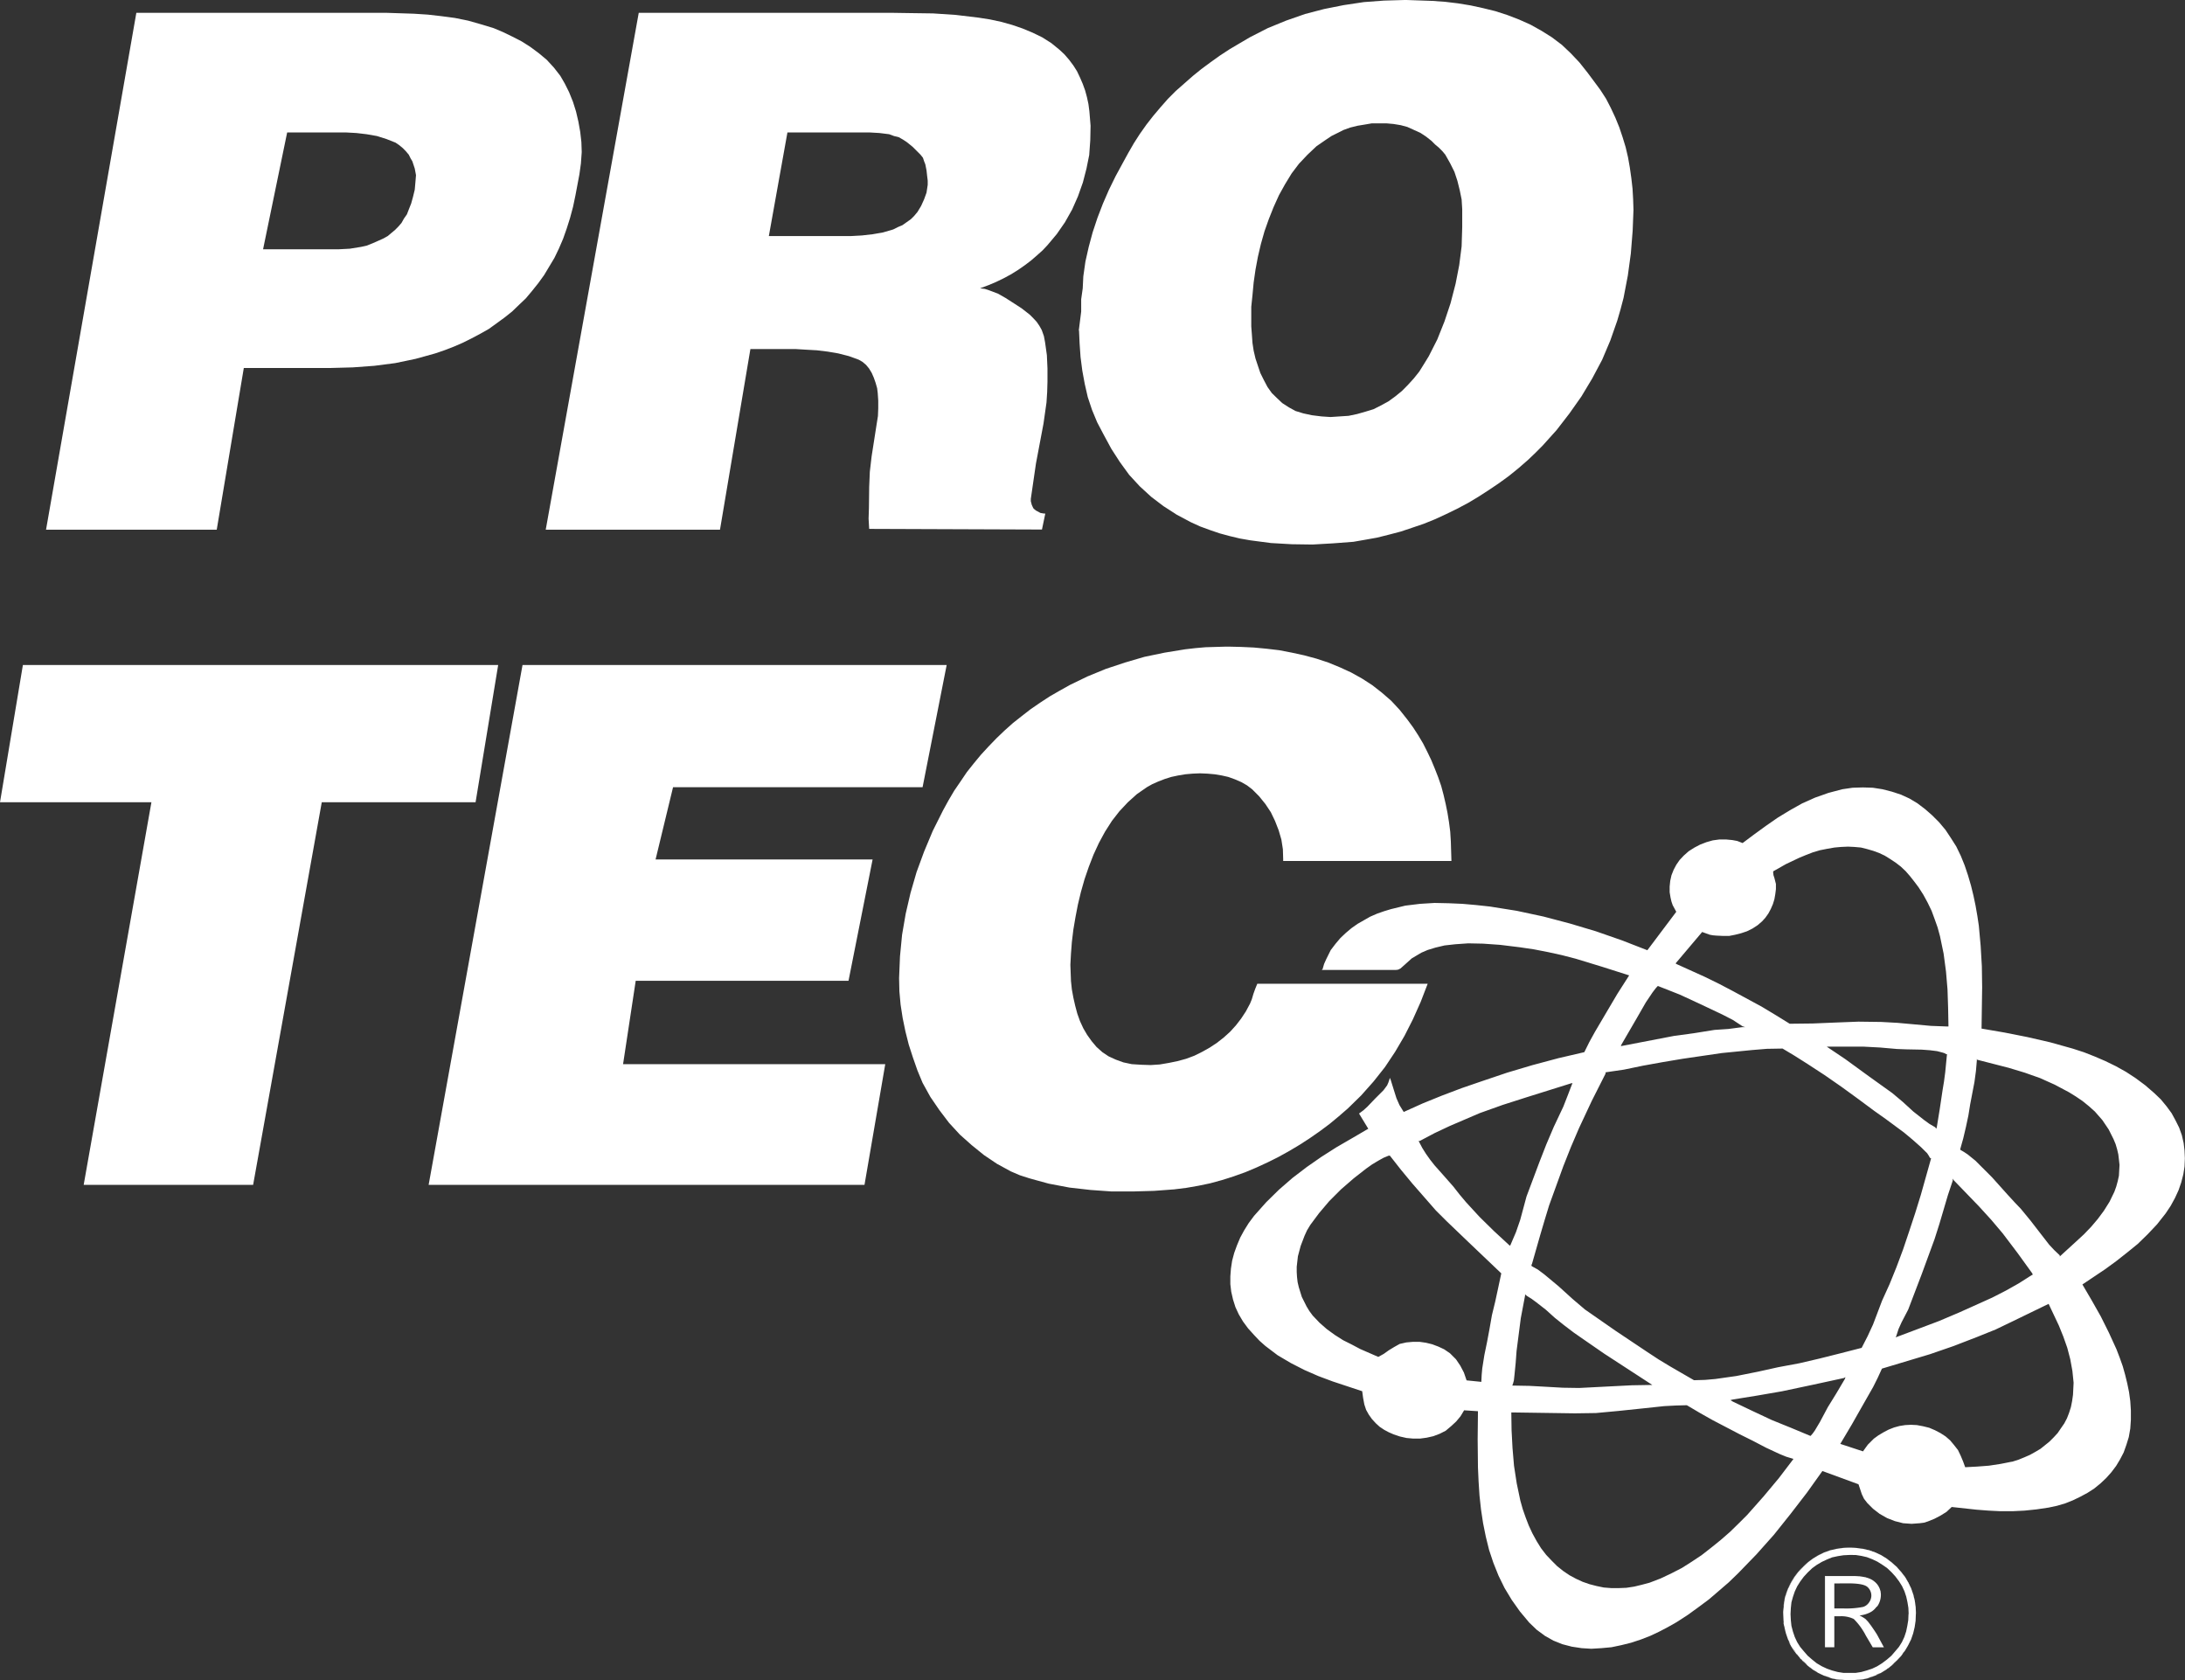
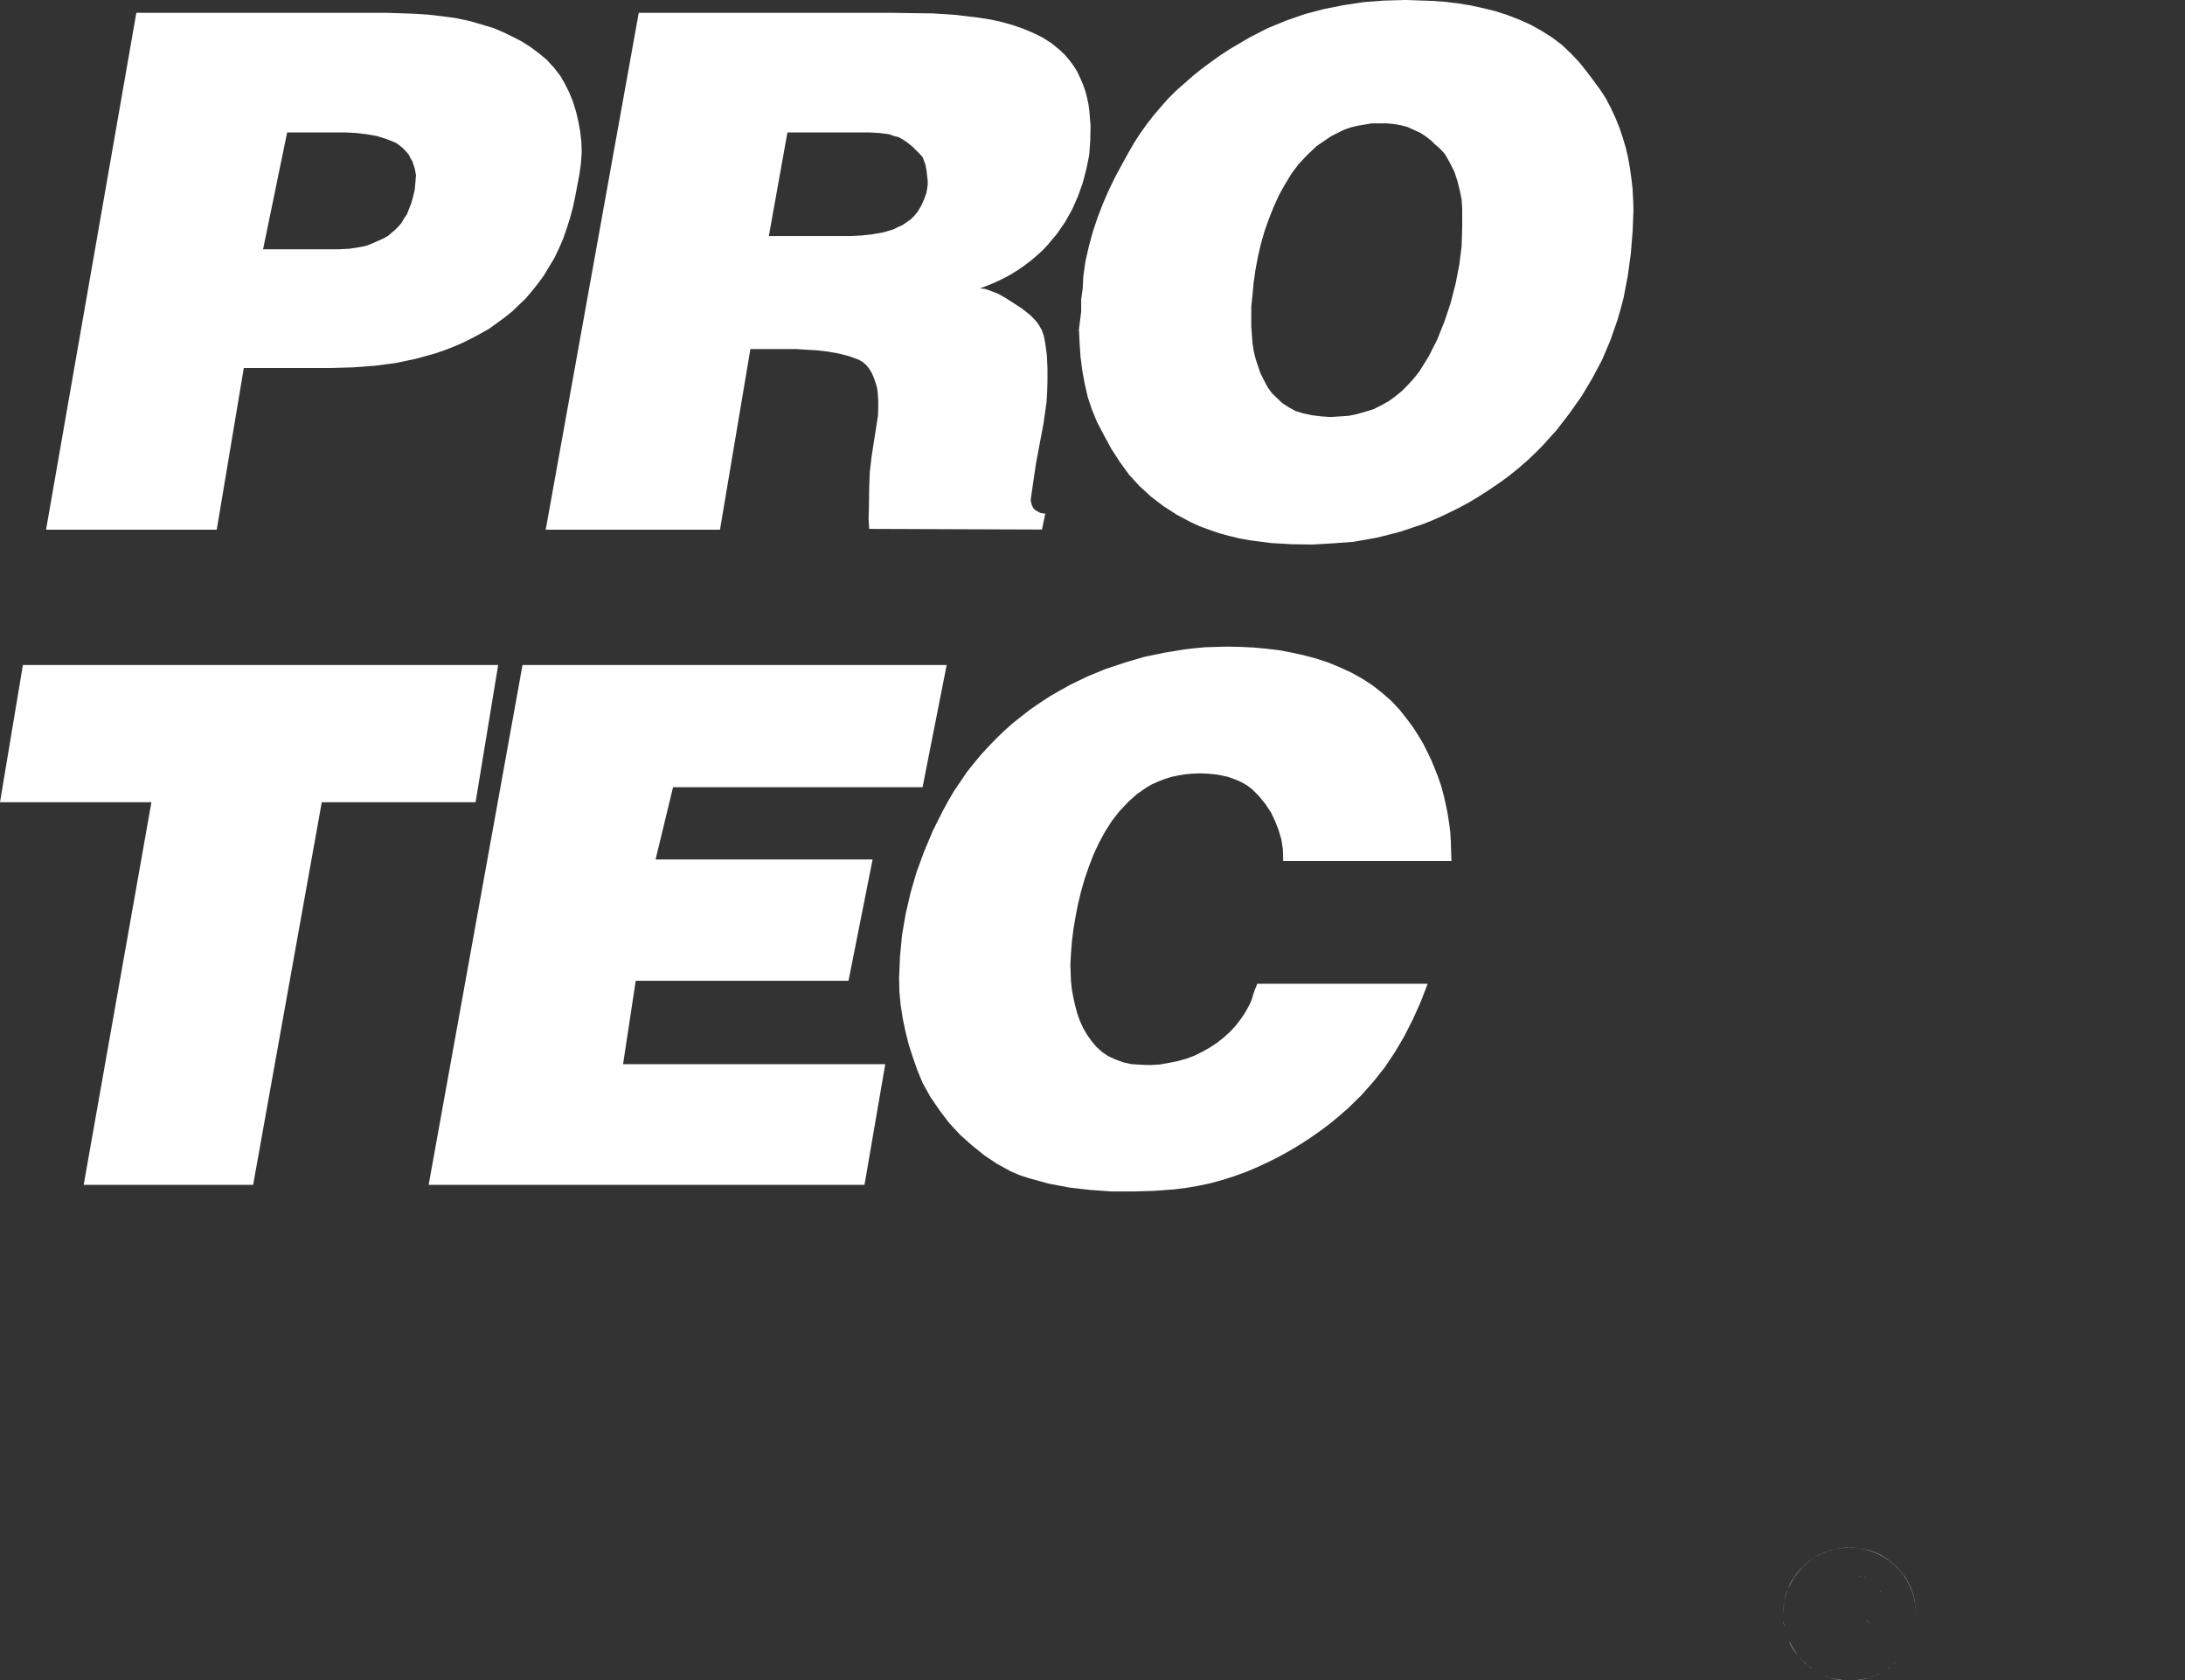
<svg xmlns="http://www.w3.org/2000/svg" viewBox="0 0 511.54 393.36">
  <rect x="0" y="0" width="511.54" height="393.36" fill="#333333" stroke="none" />
  <defs>
    <style>.cls-1{fill:#fff;fill-rule:evenodd;}</style>
  </defs>
  <title>logoAsset 1logo</title>
  <g id="Layer_2" data-name="Layer 2">
    <g id="Layer_1-2" data-name="Layer 1">
-       <path class="cls-1" d="M448.53,377.78l-.06,1.63-.22,1.48-.35,1.47-.49,1.42-.63,1.26-.15.28-.63,1.06-.92,1.27-1,1.06-1.13,1c.21-.14.35-.28.49-.35l-.63.57-.35.27.06-.06-.06.06-.36.29-.14.07a.07.07,0,0,0,.07-.07l-.42.35-1.27.78-1.34.63-1.41.5-.42.13-1,.22-1.55.14-1.55.14-1.55-.14-1.55-.14-1.55-.29c.14,0,.35.07.49.07l-.49-.13-1.41-.5-1.34-.63-1.27-.78-1.19-.91-1.2-1.13L421,387.65l-.91-1.27-.78-1.27-.71-1.33-.49-1.42-.35-1.47-.21-1.48-.07-1.63.07-1.55.21-1.55.35-1.41.49-1.41.15-.21.56-1.12.85-1.42L421,368l1.13-1.2,1.13-1.06,1.19-.91,1.06-.63.28-.15,1.27-.63,1.41-.5,1.48-.35,1.55-.21,1.55-.07,1.56.07,1.54.21,1.48.35,1.41.5,1.34.63,1.27.78,1.2.91,1.19,1.06,1.06,1.2.92,1.2.78,1.34.63,1.33.49,1.41.35,1.41.22,1.55.06,1.55Zm-1.69,0-.06-1.4-.22-1.34-.28-1.27-.42-1.27-.56-1.2-.71-1.13-.85-1.13-.91-1-1.06-1-1.13-.77-1.13-.71-1.19-.56-1.27-.49-1.27-.29-1.34-.21L433,364l-1.41.07-1.34.21-1.34.29-1.19.49-1.2.56-1.2.71-1.06.77-1.05,1-.92,1-.84,1.13-.71,1.13-.56,1.2-.43,1.27-.35,1.27-.14,1.34-.07,1.4.07,1.42.14,1.33.35,1.34.43,1.27.56,1.2.71,1.13.84,1,.92,1.06,1.05.91,1.06.85,1.2.71,1.2.56,1.19.42,1.34.36,1.34.21h2.82l1.34-.21,1.27-.36,1.27-.42,1.19-.56,1.13-.71,1.13-.85,1.06-.91.91-1.06.85-1,.71-1.13.56-1.2.42-1.27.28-1.34.22-1.33.06-1.42Zm-.06,7.26v.07l-.15.14.15-.21-.15.21.15-.14V385Zm-.15.21v0ZM444,388.78h0l-.06.07.06-.07Zm-7.89,4.3h0l-.63.14c-.77.07-1.55.14-2.4.14a15.36,15.36,0,0,1-4.16-.5l1,.22,1.55.21,1.55.07,1.56-.07.91-.07-.91.07-1.56.07-1.55-.07-1.55-.21-1-.22a15.36,15.36,0,0,0,4.16.5c.85,0,1.63-.07,2.4-.14l.63-.14ZM419.92,369.4l.15-.21.14-.15a.8.8,0,0,0-.29.36Zm2.05-2.54.07-.07h0l-.07.07Zm23.39,20.3.43-.57a1.72,1.72,0,0,1-.43.57Zm-4.65,4.23.43-.29c-.15.15-.29.15-.43.29Zm-1.55.7.29-.14.7-.28a2.93,2.93,0,0,1-1,.42Zm-19.87-7,.85,1.27.7,1.13a16.36,16.36,0,0,1-2.11-3.24l.56.84Zm-1.69-8.88-.14,1.55v0a21.31,21.31,0,0,1,.28-3l-.14,1.41Zm20,16.49,1.27-.42a4.51,4.51,0,0,1-1.27.42Zm-10.43-.42,1.27.42a4.51,4.51,0,0,1-1.27-.42Zm-1.26-.56,1,.56c-.28-.14-.7-.42-1-.56Zm-1.14-.71.71.43a3.39,3.39,0,0,1-.71-.43Zm-1.26-.84.7.42a3.06,3.06,0,0,1-.7-.42Zm-.42-.43-1-1a4,4,0,0,1-.85-.71l.85.71a3.19,3.19,0,0,0,1,1Zm-5.36-8.59.28.84c-.14-.28-.14-.56-.28-.84Zm-.14-1.55.14,1.12a2.73,2.73,0,0,1-.14-1.12Zm.14-4.94.42-1.41.42-1.27a15,15,0,0,0-.84,2.68Z" />
-       <path class="cls-1" d="M320.35,264.26l-2.18-3.59,1.05-.78.92-.84,1.76-1.84,2-2,.84-1.13.28-.63.22-.64.14-.49.21.49.7,2.25.63,2,.71,1.62,1,1.62,4.44-2,4.51-1.83,4.65-1.76,4.72-1.62,5.92-2,5.92-1.76,6.06-1.62,6.06-1.41,1.19-2.4,1.28-2.32,2.74-4.65,2.54-4.3,2.75-4.3-6.28-2-6.26-1.91-3.25-.84-3.24-.71-3.24-.63-3.31-.49-4.65-.57-4-.28-3.46-.07-3,.21-2.53.28-2.11.5-1.84.56-1.47.63-1.2.71-1.06.63L329,225.71l-1.12,1-.57.28-.56.07H309.43l.21-.21.35-1.2.5-1.12,1.05-2.12,1.13-1.48,1.13-1.34,1.27-1.2,1.33-1.12,1.42-1,1.47-.84,1.49-.85,1.61-.7,1.63-.57,1.62-.49L329,212l3.45-.42,3.39-.21,3.3.07,3.25.14,3.17.28,3.24.35,6.28,1,6.26,1.34,6.14,1.62,6.13,1.83,6.06,2.11,6,2.33,6.77-9-.84-1.55-.29-.85-.21-.91-.21-1.27v-1.34l.14-1.34.28-1.27.5-1.27.63-1.19.78-1.13,1-1.06,1.13-1,1.34-.85,1.34-.7,1.48-.57,1.48-.42,1.55-.21h1.55l1.48.14,1.13.21,1.27.49,2.67-2,2.75-2,2.75-1.91,2.89-1.76,2.89-1.62,3-1.34,3.17-1.12,3.24-.85,2.4-.35,2.39-.07,2.33.07,2.25.35,2.19.56L445,186l2,.91,1.89,1.13,1.77,1.34,1.69,1.48,1.62,1.62,1.48,1.76,1.27,1.91,1.27,2,1.06,2.19.91,2.25.78,2.32.7,2.4.57,2.32.49,2.33.42,2.4.35,2.32.43,4.73.28,4.78.07,4.87-.14,9.72,5.35.92,5.36,1.06L480,244l5.29,1.48,2.61.85,2.54,1,2.46,1.06,2.46,1.2,2.4,1.34,2.26,1.48,2.18,1.62,2.12,1.83,1.55,1.48,1.34,1.62,1.19,1.62.92,1.69.85,1.7.63,1.76.42,1.83.21,1.76.08,1.83-.08,1.91-.28,1.83-.49,1.9-.63,1.83-.85,1.84-1,1.83L507,284.06l-2,2.54-2.19,2.32-2.32,2.26-2.46,2-2.54,2-2.61,1.91-5.36,3.59,2.19,3.74,2.11,3.73,1.9,3.81,1.77,3.87.77,2,.71,2,.56,2,.5,2.05.41,2,.29,2.11.14,2.19v2.18l-.14,2.05-.35,2-.57,1.83-.63,1.77-.84,1.61-.93,1.55-1.12,1.48-1.2,1.34-1.34,1.27-1.48,1.2-1.55,1-1.69.91-1.76.85-1.76.7-1.9.56-2,.43-2.82.42-2.82.29-2.82.14h-2.81l-2.82-.14-2.82-.22-5.78-.63-1.2,1.13-1.34.84-1.48.78-1.55.63-.91.29-1,.13-1.9.14-2-.14-1.91-.49-1.83-.71-1.76-1-1.55-1.2-1.34-1.34-.77-1-.5-1.05-.78-2.33-8.45-3.1L423,349.46l-3.8,4.93-3.88,4.86-4.08,4.58-4.3,4.44-2.19,2.12-2.32,2-2.33,2-2.46,1.83-2.54,1.84-2.61,1.69-2,1.13-2,1.05-2.12,1-2.18.85-2.33.77-2.25.56-2.33.49-2.39.22-2.33.14-2.26-.14-2.32-.35-2.19-.57-2.11-.84-2-1.13-1.91-1.41-1.76-1.69-2.18-2.61-1.9-2.68-1.7-2.82-1.41-2.88-1.2-3-1-3-.77-3.11-.64-3.17-.49-3.24-.35-3.24-.21-3.24-.15-3.32-.07-6.62.07-6.55-3.24-.21-.85,1.41-1,1.2-1.13,1.05-1.34,1.13-1.41.71-1.48.56-1.55.35-1.55.21h-1.62l-1.55-.14-1.55-.35-1.48-.5-1.13-.49-1.05-.56L323,334l-.92-.84-.91-1-.71-1-.63-1.12-.42-1.27-.29-1.55-.21-1.55L312,323.38l-3.37-1.26-3.25-1.42-3.17-1.62-3.1-1.83-1.4-1.06-1.49-1.13-1.34-1.19-1.27-1.34-1.4-1.55-1.2-1.62-1-1.69-.78-1.69-.56-1.77-.42-1.83-.21-1.76v-1.83l.14-1.83.28-1.84.49-1.83.64-1.76.77-1.83.92-1.69,1.06-1.7,1.26-1.69,2.82-3.17,3-2.95,3.17-2.75,3.32-2.54,3.45-2.4,3.53-2.25,3.66-2.12,3.73-2.18Zm11.84,2.82h.21l3.46-1.83,3.59-1.69,7-3,5.35-1.91,5.5-1.76,10.57-3.31h.28l-.14.28-1,2.61L366,259.05l-2.26,4.79L362,267.93l-1.62,4.15-3,8-1.48,5.49-1,2.89-1.33,3.1h-.15l-3.66-3.38-3.38-3.32-3.17-3.45-1.48-1.76-1.49-1.9-2.11-2.4-2.25-2.53-1.06-1.34-1-1.41-.84-1.34-.78-1.48-.07-.21Zm21.64,63.56h.28l9.72.14,4.86.07,4.94-.07,5.28-.49,5.36-.56,5.35-.57,2.68-.14,2.61-.07h0l3.1,1.83,3,1.69,6.34,3.31,3,1.49,3.1,1.62,3.18,1.48,1.54.63,1.63.49.06.14h-.06L416.47,346l-3.59,4.3-3.81,4.3-2,2-2.05,2-2.18,1.9-2.18,1.76L398.43,364l-2.32,1.55-2.33,1.48-2.47,1.27-2.53,1.2-2.61,1-1.84.49-1.75.42-1.83.28-1.77.07h-1.76l-1.76-.14-1.69-.35-1.62-.42-1.62-.56-1.55-.71-1.56-.84-1.47-1-1.41-1.13-1.27-1.27L362,364l-1.2-1.55-1.05-1.69-1-1.83-.85-1.83-.71-1.84-.7-2-.56-2-.84-4-.64-4.16-.35-4.15-.22-4.16-.06-4.09v-.14ZM392.3,225.5l6.2-7.33,1.77.64.77.14.84.07,1.48.07h1.48l1.41-.28,1.41-.36L409,218l1.27-.63,1.2-.78,1.06-.91.77-.85.71-1,.56-1.05.49-1.13.35-1.13.21-1.2.15-1.19v-1.2l-.36-1.41-.21-.64-.07-.56v-.35l3-1.7,3.1-1.47,1.55-.64,1.62-.63,1.69-.5,1.77-.35,1.61-.28,1.56-.14,1.62-.07,1.48.07,1.55.14,1.41.35,1.48.43,1.34.49,1.34.63,1.26.78,1.27.84,1.2.92,1.13,1.06,1.05,1.2,1,1.27,1,1.33,1.13,1.76,1,1.84.92,1.9.7,1.9.71,2,.56,2.05.85,4.09.56,4.22.35,4.16.14,4.23.08,4.16v.28h-.29l-3.8-.14-3.94-.36-3.88-.35-3.81-.21-5.35-.07-5.43.21-5.28.22-5.29.06H419l-3.24-2-3.32-2L405.69,232l-3.24-1.7-3.31-1.62-6.63-3-.21-.14Zm12.83,102.25.56-.14,5.71-.92,5.78-1,7.32-1.55,7.19-1.56.36-.2-.14.42-2,3.38-2,3.24-1.84,3.45-1.19,2-.5.7L424,336l-.14.14-4.58-1.91-2.25-.91-2.26-.92-4.65-2.18-4.44-2.12-.56-.35ZM358.62,296l2-7,1-3.38,1.05-3.45,3.32-9.16,1.76-4.44,1.9-4.44,3-6.41,3.24-6.41v-.29l4.3-.63,4.44-.92,4.65-.84,4.65-.78,9.16-1.34,7.05-.7,3.52-.29,3.53-.06h.14l2.82,1.69,3,1.9,4,2.61,3.95,2.74,3.88,2.82,3.8,2.82,2.68,1.9,4.29,3.17,2.12,1.77,1.9,1.69,1.42,1.41.41.63.22.42.28.14-2.4,8.53-1.33,4.3-1.42,4.3-1.4,4.16L444,296.6l-1.62,4-1.76,3.88-2.11,5.56-1.27,2.75-1.41,2.75h-.07l-4.94,1.27-4.78,1.2-4.8,1.12-4.93.92-4.79,1.06-5,1-2.47.35-2.46.35-2.41.21-2.39.07h-.21L391,319.86l-2.68-1.62-2.68-1.76-7.39-4.94-7.19-5-2.89-2.46-3.31-3-3.38-2.81L360,297.17l-1.41-.78-.08-.35Zm69.13-51h8.38l4,.21,4,.35,2.18.08,3.6.07,1.9.14,1.69.21,1.34.35.42.14.35.21h.21l-.42,4.3-.28,2.11-.35,2.12-.64,4.3-.7,4.3-.14.35-.21-.35-1.34-.78-1.27-.92-2.54-2-2.46-2.25L443,255.87l-5.5-3.94-5.49-4-4.3-2.89Zm-48.28-.14.14-.35,3.6-6.2,2.11-3.67,1.56-2.32.7-.92.5-.56h.14l5.07,2,4.86,2.25,5.07,2.4,2.47,1.27,2.26,1.48.63.21h-.71l-1.62.21-1.61.21-3.25.22-4.79.77-4.65.63-12.48,2.4ZM354,324.3l.14-.14.28-1,.14-1.27.28-2.82.21-2.81.29-2.26.7-5.43,1-5.28V303l.42.35,1.12.7,1.06.78,2.26,1.76,2.11,1.9,2.11,1.69,2.33,1.77,2.33,1.62,4.79,3.31,11.27,7.33h-.63l-4.16.07-4.15.21-8.18.42-3.87-.06-3.88-.22-3.88-.21-3.87-.07Zm-28.61-53.77,2.6,3.31,2.68,3.24,5.49,6.28,2.54,2.53,5.22,5,7.54,7.18v.07l-.71,3.32-.7,3.24-.77,3.17-.57,3.24-.56,3-.64,3.1-.49,3.1-.14,1.55-.07,1.48v.14l-3.46-.35-.63-1.83-.85-1.62-1-1.48-1.41-1.41-1.34-.92-1.34-.63-1.48-.56-1.48-.36-1.48-.21h-1.55l-1.55.14-1.55.35-1.27.71-1.27.77-1.19.85-1.28.71h0l-4.22-1.84-2-1.06-2-1-2-1.27-1.84-1.34-1.69-1.48-1.61-1.69-.78-1.06-.64-1.05-1.13-2.26-.7-2.25-.28-1.2-.14-1.2-.07-1.2v-1.2l.28-2.46.64-2.4.91-2.39L306,288l.77-1.27L308.8,284l2.39-2.82,2.75-2.75,3-2.6,2.89-2.26,1.41-1,1.4-.84,1.28-.71,1.19-.49h.29ZM430.84,338l2.68-4.51,2.68-4.72,2.33-4.09,1.06-2.12,1-2.18L451.85,317l5.5-1.9,5.49-2.12,4.37-1.76,4.16-2,8.24-4,2.4,5.08,1.05,2.6.92,2.61.7,2.68.5,2.75.28,2.74-.14,2.82-.21,1.48-.28,1.41-.43,1.34-.49,1.27-.63,1.2-.78,1.13-.77,1.13-.92,1-1,1-1.05.85-1.06.85-1.2.71-1.26.7-1.28.56-1.4.57-1.34.42-2.82.56-2.75.42-2.75.21-2.82.15-.49-1.34-.56-1.34-.64-1.34-1-1.27-.84-1-1.06-.92-1.19-.77L453,334.8l-1.33-.57-1.41-.35-1.48-.28-1.41-.07-1.34.07-1.34.21-1.27.35-1.27.5-1.2.63-1.19.71-1.06.77-.92.92-.49.49-.42.57-.71,1L430.84,338Zm13-25,.14-.35.5-1.55.7-1.55,1.56-3,3.17-8.31,3-8.18,1.12-3.52,1-3.38,1-3.39,1.13-3.38v-.49l.21.35,5.92,6.13,2.89,3.17,2.68,3.17,3.52,4.65,3.46,4.79v.29l-.22.06-3,1.91-3,1.69-3.18,1.63-3.1,1.4-4.72,2.12-4.72,2-9.72,3.66-.36.14Zm15.08-44,.71-2.54.63-2.67.57-2.68.42-2.61,1-5.22.35-2.6.21-2.47v-.35l.07.21,7.4,1.9,3.74,1.13,3.59,1.27,3.45,1.55,3.31,1.76,1.62,1,1.56,1.06,1.47,1.19,1.42,1.27,1.75,2,1.48,2.19,1.13,2.25.5,1.2.35,1.2.28,1.2.14,1.2.14,1.26-.07,1.27-.07,1.27-.28,1.27-.35,1.27L495,279l-1.13,2.32-1.33,2.12-1.41,1.9-1.55,1.83-1.69,1.76-1.83,1.69L482.36,294l-.14.14v-.28l-1.27-1.2-1.19-1.27-2.19-2.82-2.18-2.82L473.13,283l-1.41-1.48-1.62-1.76-3.73-4.16-2-2-1.9-1.9-1.83-1.48-.85-.56-.85-.5h0v-.14Z" />
      <path class="cls-1" d="M252.56,77.38l.56-4.44V70.05l.36-2.54.14-2.82.49-3.45.78-3.46.91-3.38L256.93,51l1.27-3.31,1.41-3.24,1.55-3.17,1.69-3.11,1.27-2.32,1.34-2.33,1.4-2.18,1.55-2.19,1.56-2,1.69-2,1.76-2,1.83-1.84,2-1.76,2-1.76,2-1.62,2.19-1.62L285.61,13l2.26-1.48,2.39-1.41,2.4-1.41,4.15-2.12,4.3-1.76,4.44-1.55L310,2.11l4.58-.91,4.72-.71L324,.14,328.81,0h.49l6,.21,3,.21,3,.36,3,.49,2.89.63,2.89.71,2.82.91,2.75,1.06,2.68,1.2,2.53,1.41,2.47,1.55,2.33,1.76,2.11,2,2,2.12,1.9,2.39,1.49,2,1.48,2L376,23.11l1.13,2.19,1.05,2.25.92,2.26.78,2.32.71,2.33.56,2.4.42,2.39.35,2.47.28,2.46.14,2.47.08,2.47L382.23,54l-.43,5.36-.7,5.14-1,5.22-.7,2.67-.78,2.68L377,79.7l-1.91,4.51-2.32,4.37-2.54,4.23-2.82,4-3,3.88-3.23,3.59-1.69,1.7-1.77,1.69-2.18,1.9-2.26,1.83-2.32,1.69-2.4,1.62-2.4,1.55-2.47,1.48-2.53,1.34-2.6,1.27-2.61,1.2-2.61,1.06-2.68.91-2.75.92-2.67.7-2.83.71-2.74.49-2.82.49-4.72.36-4.86.28-4.87-.07-4.86-.28-4.86-.64-2.4-.42-2.39-.57-2.33-.63-2.26-.77-2.32-.85-2.19-1-3.31-1.76-3.1-2-2.88-2.19-2.68-2.46-2.47-2.68-2.18-3-2-3.1-1.83-3.38-1.48-2.82-1.2-2.89-1-3-.71-3.1-.57-3.1-.41-3.17-.22-3.17-.14-3.1Zm40.38-2.75V71.81l.28-2.68.28-3,.43-3,.56-3,.7-3,.85-3,1-2.82,1.12-2.82,1.27-2.81,1.41-2.54,1.55-2.54,1.7-2.25,2-2.12,2.12-2,2.25-1.55,1.27-.85,1.41-.7,1.41-.71,1.55-.56,1.69-.42,1.7-.28,1.69-.29h3.38l1.69.15,1.69.28,1.55.42,1.55.7,1.55.71,1.27.84,1.27,1,.85.85.84.7.85.85.7.84,1.13,2,1,2,.7,2.11.56,2.26.43,2.11.14,2.26v4.23l-.14,4.5-.56,4.38-.85,4.36L339.59,71l-1.41,4.23-1.69,4.23-2,3.94-1.13,1.84L332.26,87,331,88.58l-1.41,1.55-1.4,1.41-1.56,1.27-1.55,1.13-1.83,1-1.69.85-1.83.56-2,.57-2,.42-2.11.14-2.12.14-2.11-.14-2.26-.28-2-.43-1.83-.56-1.55-.85-1.55-1L299,93.23,297.74,92l-1-1.41L295.9,89l-.84-1.69-.57-1.69-.56-1.69-.43-1.83-.28-1.83-.14-2-.14-1.83V74.63Z" />
      <path class="cls-1" d="M127.76,124,149.54,3h59.19l4.65.07,5.08.07,5.28.35,5.35.64,2.68.42,2.61.56,2.54.71,2.46.84,2.4,1L244,8.74l2.12,1.34,1.9,1.55,1.2,1.12L250.3,14l1,1.34.85,1.34.7,1.48.64,1.48.56,1.55.42,1.55.35,1.62.22,1.69.28,3.39-.07,3.38L255,36.29l-.64,3.17-.84,3.25L252.35,46,251,49.05l-1.69,3-1.9,2.74-2.19,2.61-1.13,1.2-1.26,1.13L241.36,61l-1.48,1.12-1.63,1.13-1.62,1-1.69.91-1.76.85-1.83.77-1.9.71,1.12.14,1.06.35,2.05.78,1.75,1,1.56,1,2.18,1.41,1.9,1.48.85.85.78.84.63.92.56,1,.5,1.41.28,1.48.42,3,.14,3.1v3.1l-.07,2.4L245,94.22l-.7,4.93-1.77,9.37-1.2,8.25v.56l.22.85.35.77.28.28.35.28,1.06.57.85.14h.28l-.78,3.74-40.45-.15-.14-2.39.08-2.47.06-4.93.15-3.59.42-3.6,1.2-7.68.28-1.76.07-1.76V93.79L205.49,92l-.14-1.13L205,89.64l-.42-1.2-.49-1.13-.64-1.06-.7-.84-.84-.71-.85-.49-2.33-.85-2.47-.63-2.46-.42L191.25,82l-2.53-.14-2.47-.15H175.68L168.56,124ZM180,55.25,184.35,31h19.16l2.4.14,2.25.28,1.13.42,1.13.28,1,.57.85.56,1.4,1.13,1.27,1.27.56.56.57.71.28.84.28.71.28,1.41.14,1.26.14,1.13v1l-.28,1.83-.56,1.55-.7,1.55-.85,1.41-.84,1-.71.7-1,.71-1,.7-1,.42-1.13.57-2.39.7-2.4.42-2.54.29-2.54.14H180Z" />
      <path class="cls-1" d="M10.78,124,31.92,3H90.41l6.48.21,3.25.21,3.17.36,3.17.42,3.1.63,3,.85,3,.91,2.18.92,2.19,1.06,2.18,1.12,2,1.27,2,1.48L128,14l1.69,1.84,1.48,1.9,1.06,1.83,1,2,.91,2.26.71,2.25.56,2.4.43,2.4.27,2.39.08,2.33L136,38.27l-.35,2.53-.93,4.93-.56,2.68-.7,2.61-.78,2.47-.84,2.39-1,2.33-1.05,2.18-1.2,2-1.2,2L126,66.31l-1.41,1.76-1.48,1.77-1.62,1.54-1.62,1.56-1.76,1.4-1.84,1.34L114.44,77l-2,1.13-2,1.06-2,1-2.11.92-2.19.85-2.25.77-2.26.63-2.32.64-4.79,1-4.87.63L82.59,86l-5.14.14H57.08L50.74,124ZM61.59,58.35,67.23,31H80.9l2.54.14,2.39.28,2.4.42,2.25.71,2.12.84.84.57.85.7.7.71.71.84.42.85.42.7.56,1.69L97.39,41l-.14,1.7L97.1,44.4l-.41,1.69-.43,1.55-.56,1.41-.43,1.12-.7,1-.56,1L93.3,53l-.84.85-.85.7-.84.71-1,.56-1.27.57-1.27.56-1.41.56-1.27.28-2.67.43-2.68.14Z" />
      <path class="cls-1" d="M448.53,377.78l-.06.85c0-.28.06-.56.06-.85Zm-.06,1.63v0Zm-.22,1.48-.35,1.47-.49,1.42-.63,1.33-.78,1.27.78-1.27.63-1.33.49-1.42.35-1.47Zm-2.89,6.34.43-.57c-.14.22-.28.36-.43.57Zm-.77,1-.57.56a13.44,13.44,0,0,1-1,1l1-1,.57-.56Zm-2.4,2.18.29-.22a2.33,2.33,0,0,1-.57.43l.28-.21Zm-1.55,1.06.5-.36a3.6,3.6,0,0,1-.5.36Zm-1.48.7.29-.14.63-.28a5,5,0,0,1-.92.42Zm-3,.92-1.54.21-1.56.07-1.55-.07-1.55-.21-1.48-.29a15.76,15.76,0,0,0,4.58.57,15.54,15.54,0,0,0,4.51-.57l-1.41.29Zm-16.84-8,.78,1.27.7,1.06a15.59,15.59,0,0,1-2-3.24l.56.91Zm-1.76-8.88-.07,1.55v0a20.9,20.9,0,0,1,.21-2.95l-.14,1.4Zm1.05-4.37.71-1.33.78-1.34L421,368l1.06-1.2,1.2-1.06,1.19-.91,1.27-.78,1.34-.63,1.41-.5,1.48-.35,1.55-.21,1.55-.07,1.56.07,1.54.21,1.48.35,1.41.5,1.34.63,1.27.78,1.2.91,1.19,1.06,1.06,1.2.92,1.2.78,1.34.63,1.33.49,1.41.35,1.41.22,1.55.06,1.55a15.54,15.54,0,0,0-26.49-11,16,16,0,0,0-3.46,5.07Zm29.89,7.55.06-1.63-.06,1.63Zm-10.86,13.32,1.27-.43a10.55,10.55,0,0,1-1.27.43Zm-10.5-.43,1.27.43a11.18,11.18,0,0,1-1.27-.43Zm-1.19-.56.91.49c-.28-.14-.63-.35-.91-.49Zm-1.2-.71.7.43a8,8,0,0,1-.7-.43Zm-1.27-.91.7.49a2.51,2.51,0,0,1-.7-.49Zm-.42-.36-1-1a8.54,8.54,0,0,1-.84-.78l.84.78a6.12,6.12,0,0,0,1,1Zm-5.29-8.66.21.91c-.07-.28-.14-.63-.21-.91Zm-.21-1.55.14,1.2a6.37,6.37,0,0,1-.14-1.2Zm.21-4.94.35-1.34.43-1.26a13.38,13.38,0,0,0-.78,2.6Z" />
      <polygon class="cls-1" points="339.8 201.54 300.41 201.54 300.41 201.05 300.34 198.79 299.99 196.54 299.35 194.35 298.5 192.17 297.52 190.13 296.25 188.22 294.77 186.39 293.15 184.77 291.95 183.85 290.61 183.08 289.13 182.44 287.58 181.88 286.04 181.53 284.35 181.25 282.65 181.1 280.96 181.03 279.2 181.1 277.51 181.25 275.82 181.53 274.19 181.88 272.65 182.37 271.17 182.94 269.75 183.57 268.49 184.28 266.16 185.9 264.05 187.8 262.07 189.91 260.31 192.17 258.69 194.71 257.28 197.31 256.01 200.06 254.89 202.95 253.9 205.84 253.06 208.8 252.35 211.76 251.78 214.72 251.29 217.61 250.94 220.5 250.73 223.25 250.59 225.85 250.73 229.66 250.94 231.63 251.29 233.54 251.72 235.44 252.21 237.27 252.84 239.03 253.62 240.72 254.53 242.27 255.59 243.75 256.72 245.09 258.06 246.29 259.54 247.28 261.23 248.05 262.99 248.69 264.97 249.11 267.22 249.25 269.4 249.32 271.52 249.18 273.63 248.82 275.68 248.4 277.72 247.84 279.62 247.13 281.45 246.22 283.22 245.23 284.91 244.11 286.53 242.84 288.01 241.5 289.35 240.02 290.55 238.47 291.67 236.77 292.65 234.94 293.08 233.89 293.43 232.69 293.86 231.49 294.35 230.29 334.24 230.29 332.61 234.52 330.78 238.61 328.81 242.49 326.62 246.22 324.23 249.81 321.55 253.19 318.66 256.44 315.56 259.47 313.45 261.3 311.33 263.06 309.07 264.75 306.75 266.37 304.35 267.93 301.89 269.4 299.35 270.81 296.81 272.08 294.21 273.28 291.53 274.41 288.78 275.39 286.1 276.24 283.28 277.01 280.54 277.58 277.72 278.07 274.9 278.42 270.18 278.77 265.25 278.91 260.25 278.91 255.31 278.56 250.38 278 245.52 277.08 240.93 275.82 238.75 275.11 236.63 274.2 233.39 272.43 230.36 270.39 227.48 268.06 224.72 265.6 222.19 262.85 219.94 259.89 217.82 256.79 215.99 253.48 214.79 250.59 213.73 247.56 212.75 244.53 211.97 241.43 211.33 238.33 210.84 235.16 210.56 232.05 210.49 228.96 210.7 223.88 211.19 218.81 212.04 213.88 213.17 209.01 214.58 204.15 216.34 199.36 218.38 194.49 220.78 189.7 222.05 187.38 223.38 185.12 224.87 182.94 226.35 180.75 227.97 178.71 229.66 176.67 231.42 174.76 233.25 172.86 235.16 171.03 237.13 169.27 239.18 167.65 241.28 166.02 243.54 164.47 245.79 163 248.12 161.66 250.52 160.32 254.61 158.34 258.9 156.58 263.34 155.1 267.93 153.76 272.65 152.78 277.43 152 279.84 151.72 282.23 151.51 284.62 151.44 287.02 151.37 287.65 151.37 290.61 151.44 293.57 151.58 296.53 151.86 299.49 152.21 302.45 152.78 305.34 153.41 308.23 154.19 310.98 155.1 313.73 156.23 316.34 157.43 318.87 158.84 321.27 160.39 323.52 162.15 325.71 164.05 327.68 166.17 329.52 168.49 330.86 170.32 332.05 172.16 333.18 174.06 334.17 176.03 335.08 177.93 335.93 179.98 336.7 181.95 337.41 184 337.97 186.11 338.46 188.22 338.89 190.34 339.24 192.52 339.52 194.71 339.66 196.96 339.8 201.54 339.8 201.54" />
      <polygon class="cls-1" points="100.35 277.37 122.33 155.67 221.63 155.67 215.99 184.28 157.57 184.28 153.48 201.19 204.29 201.19 198.65 229.59 148.83 229.59 145.87 249.11 207.25 249.11 202.39 277.37 100.35 277.37 100.35 277.37" />
      <polygon class="cls-1" points="0 187.8 5.36 155.67 116.63 155.67 111.34 187.8 75.33 187.8 59.26 277.37 19.59 277.37 35.45 187.8 0 187.8 0 187.8" />
      <path class="cls-1" d="M433.74,368.91h0Zm1.76.13a.29.29,0,0,1-.21-.06h.14l.07.06Zm1.27.22c-.08,0-.22-.07-.35-.07h.35v.07Zm2.74,1.69c-.06,0-.06,0-.06-.07h.06V371Zm.78,1.69c-.07-.07-.07-.07-.07-.14h.07v.14Zm-2.18,8a17.51,17.51,0,0,0-1.34-1.62l.56.57.78,1.05Zm1.34,2,1.69,3h-2.68l-1.62-2.74-1.63-2.47c.43.64,1,1.48,1.63,2.47-.64-1-1.2-1.83-1.63-2.47l1.63,2.47,1.62,2.74h2.68l-1.69-3ZM434,379a6.45,6.45,0,0,0-3.24-.63l1.05.07.85.14.78.21.56.21Zm-3.24-.63h-1.34v7.25h-2.19v0h2.19v-7.25ZM434,379a8,8,0,0,1,1.12,1.34l-.63-.85L434,379Zm-3.24-.63A6.45,6.45,0,0,1,434,379l.49.49.63.85A8,8,0,0,0,434,379l-.56-.21-.78-.21-.85-.14-1.05-.07Zm8.52-2.12.21-.21-.06.07-.15.14.15-.14.06-.07-.21.21Zm-1.48,1.2.43-.21-.14.07-.29.14Z" />
-       <path class="cls-1" d="M427.25,368.91h.07V385.6h2.12v-7.25h0v-.07h0v.07h1.34A6.45,6.45,0,0,1,434,379a15.22,15.22,0,0,1,2.82,3.88l1.62,2.74h0l-1.55-2.81-1.7-2.4c.43.57,1,1.41,1.7,2.4-.71-1-1.27-1.83-1.7-2.4l1.7,2.4,1.55,2.81h2.61l-1.62-3c-.36-.57-.78-1.2-1.34-2a17.51,17.51,0,0,0-1.34-1.62,9.67,9.67,0,0,0-1.41-.84,6.92,6.92,0,0,0,2.61-.78c.14-.14.28-.14.35-.21h0c.14-.14.28-.21.42-.35a5.65,5.65,0,0,0,.63-.71.07.07,0,0,1-.07.07.07.07,0,0,0,.07-.07c.08,0,.08-.07.14-.07h-.06l-.15.14.15-.14h.06a4.72,4.72,0,0,0,.85-2.61,4,4,0,0,0-1.55-3.24q-1.49-1.26-5.07-1.26h-6.42V385.6h-.07V368.91Zm2.19,1.76v5.85h2.11a20.11,20.11,0,0,0,4.65-.36,2.65,2.65,0,0,0,1.34-1,2.85,2.85,0,0,0,.57-1.56,2.71,2.71,0,0,0-.92-2.11c-.64-.56-2.11-.84-4.58-.84Zm4.65,8.31a6.54,6.54,0,0,0-3.25-.7l1,.14.85.14.84.14.57.28Zm0,0a11.72,11.72,0,0,1,1.12,1.27l-.7-.84-.42-.43Zm-3.25-.7a6.54,6.54,0,0,1,3.25.7l.42.43.7.84a11.72,11.72,0,0,0-1.12-1.27l-.57-.28-.84-.14-.85-.14-1-.14Z" />
    </g>
  </g>
</svg>